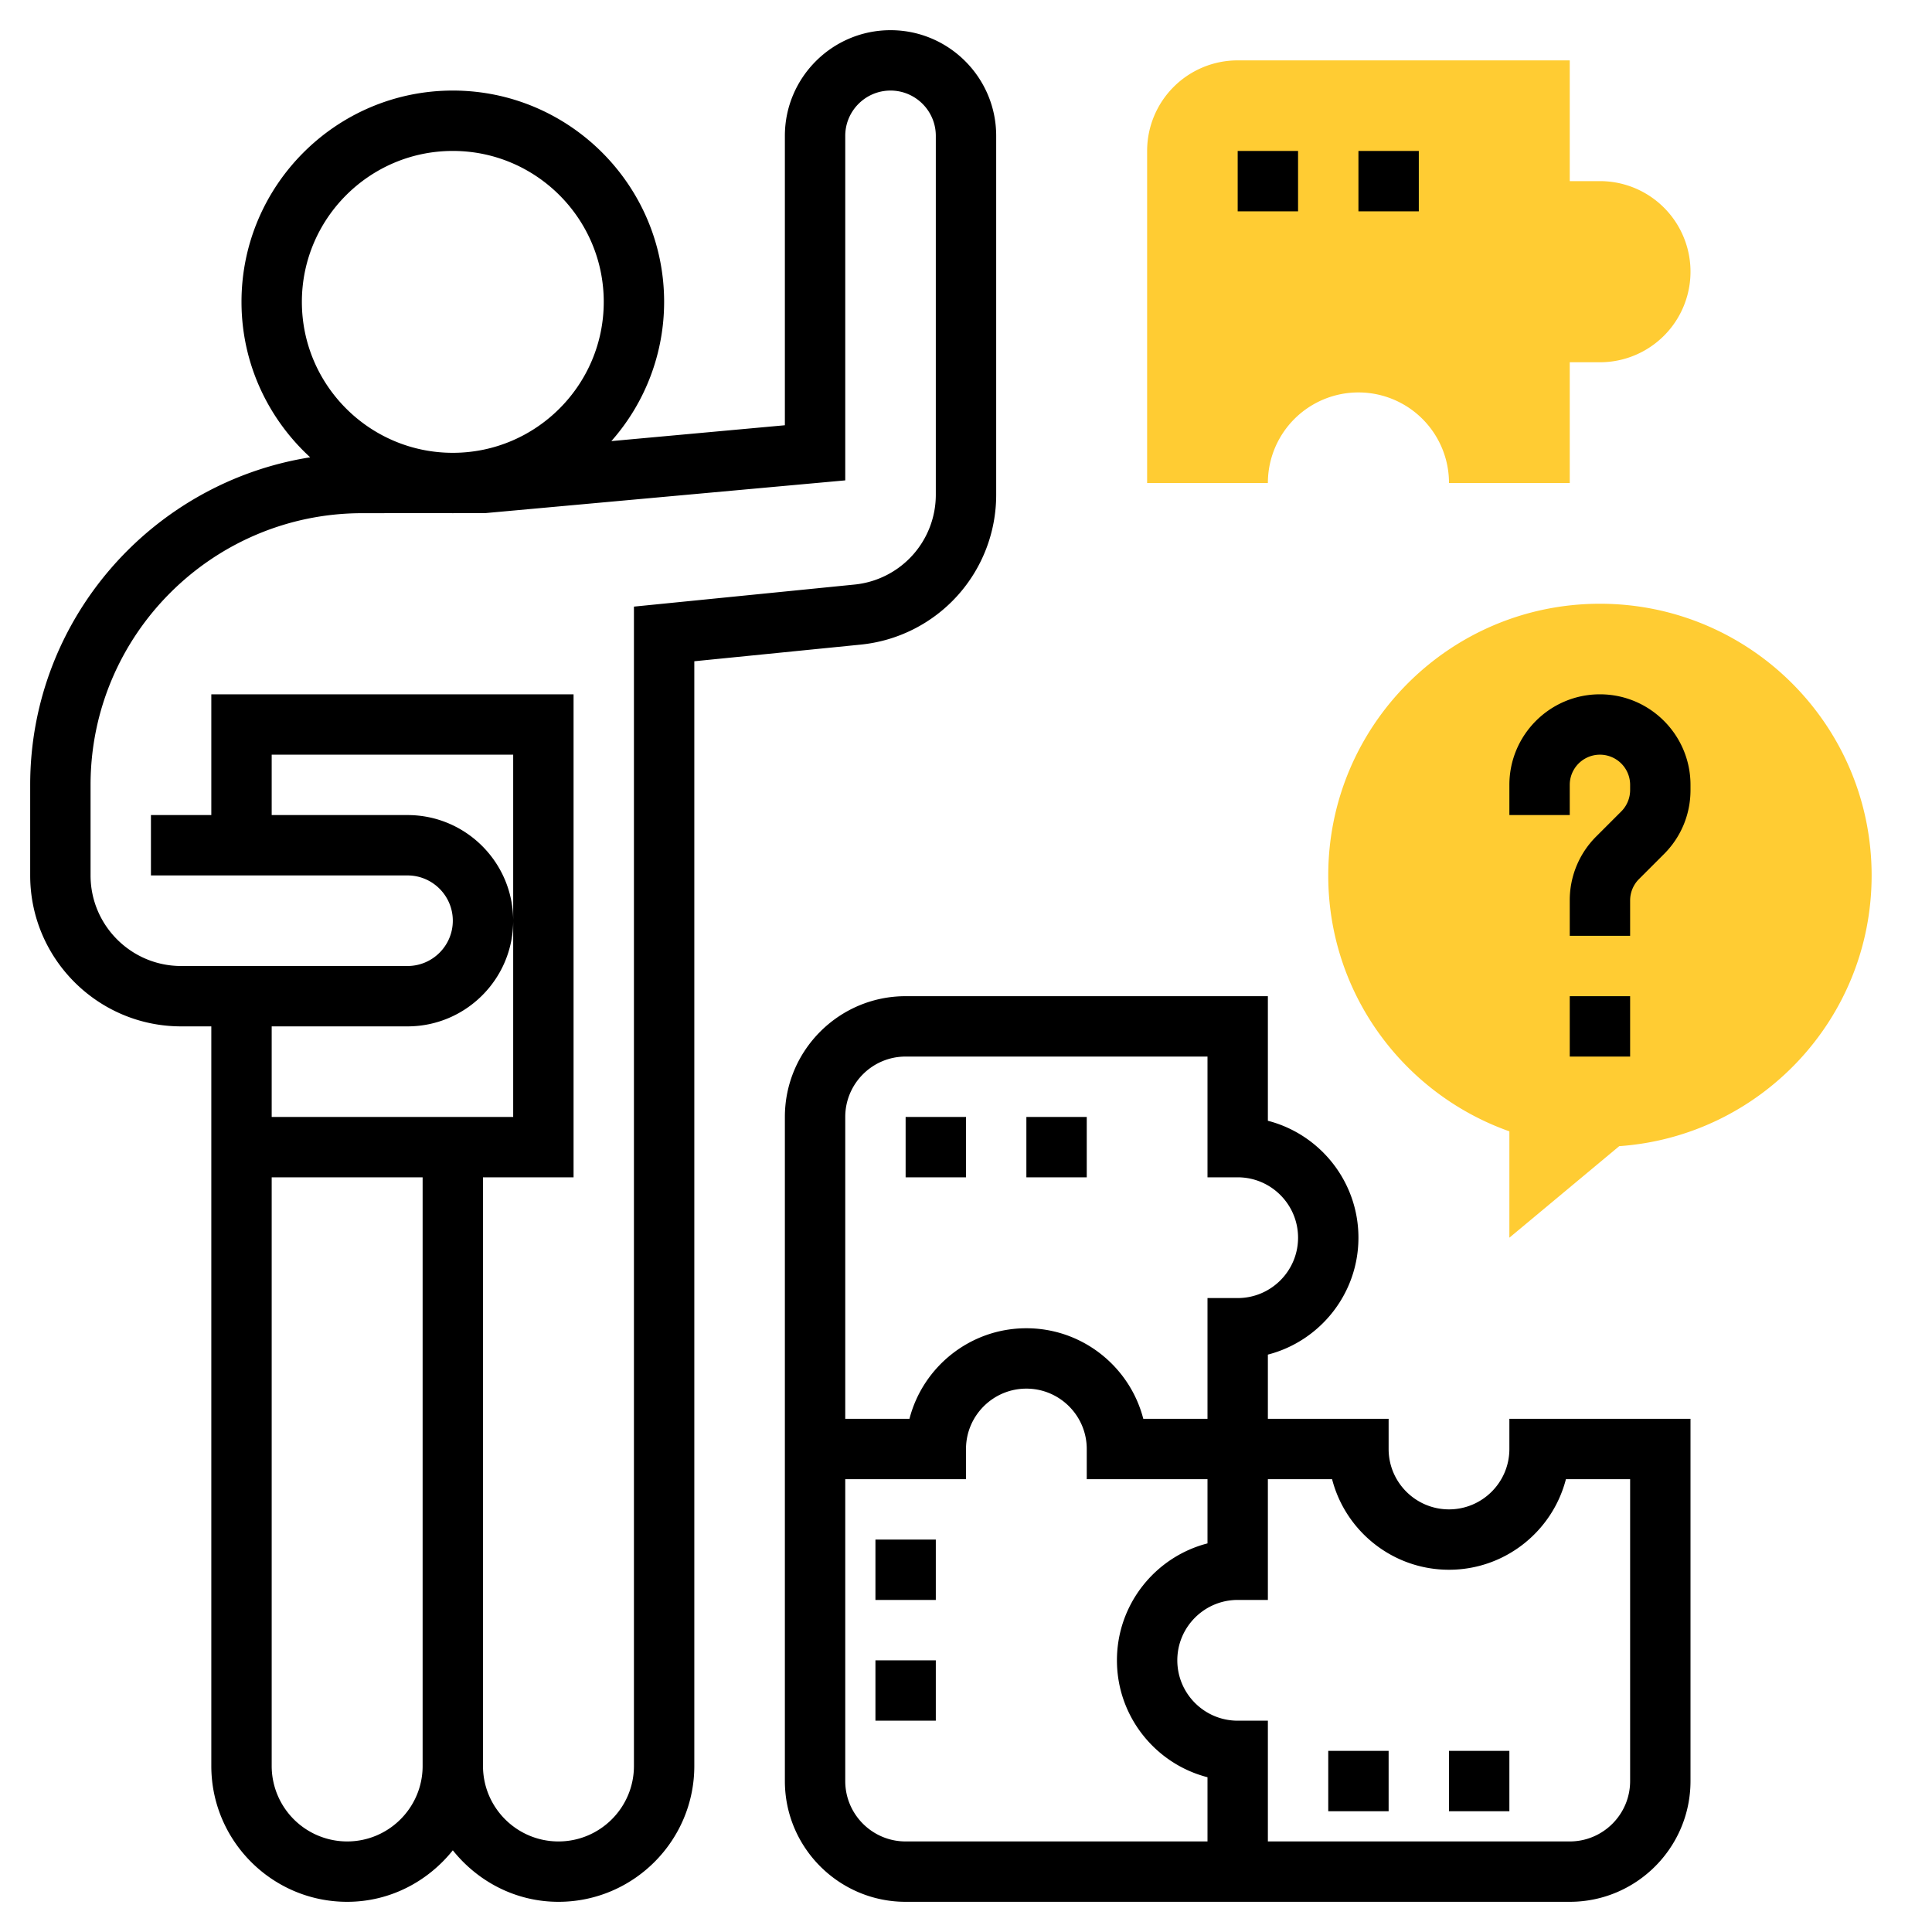
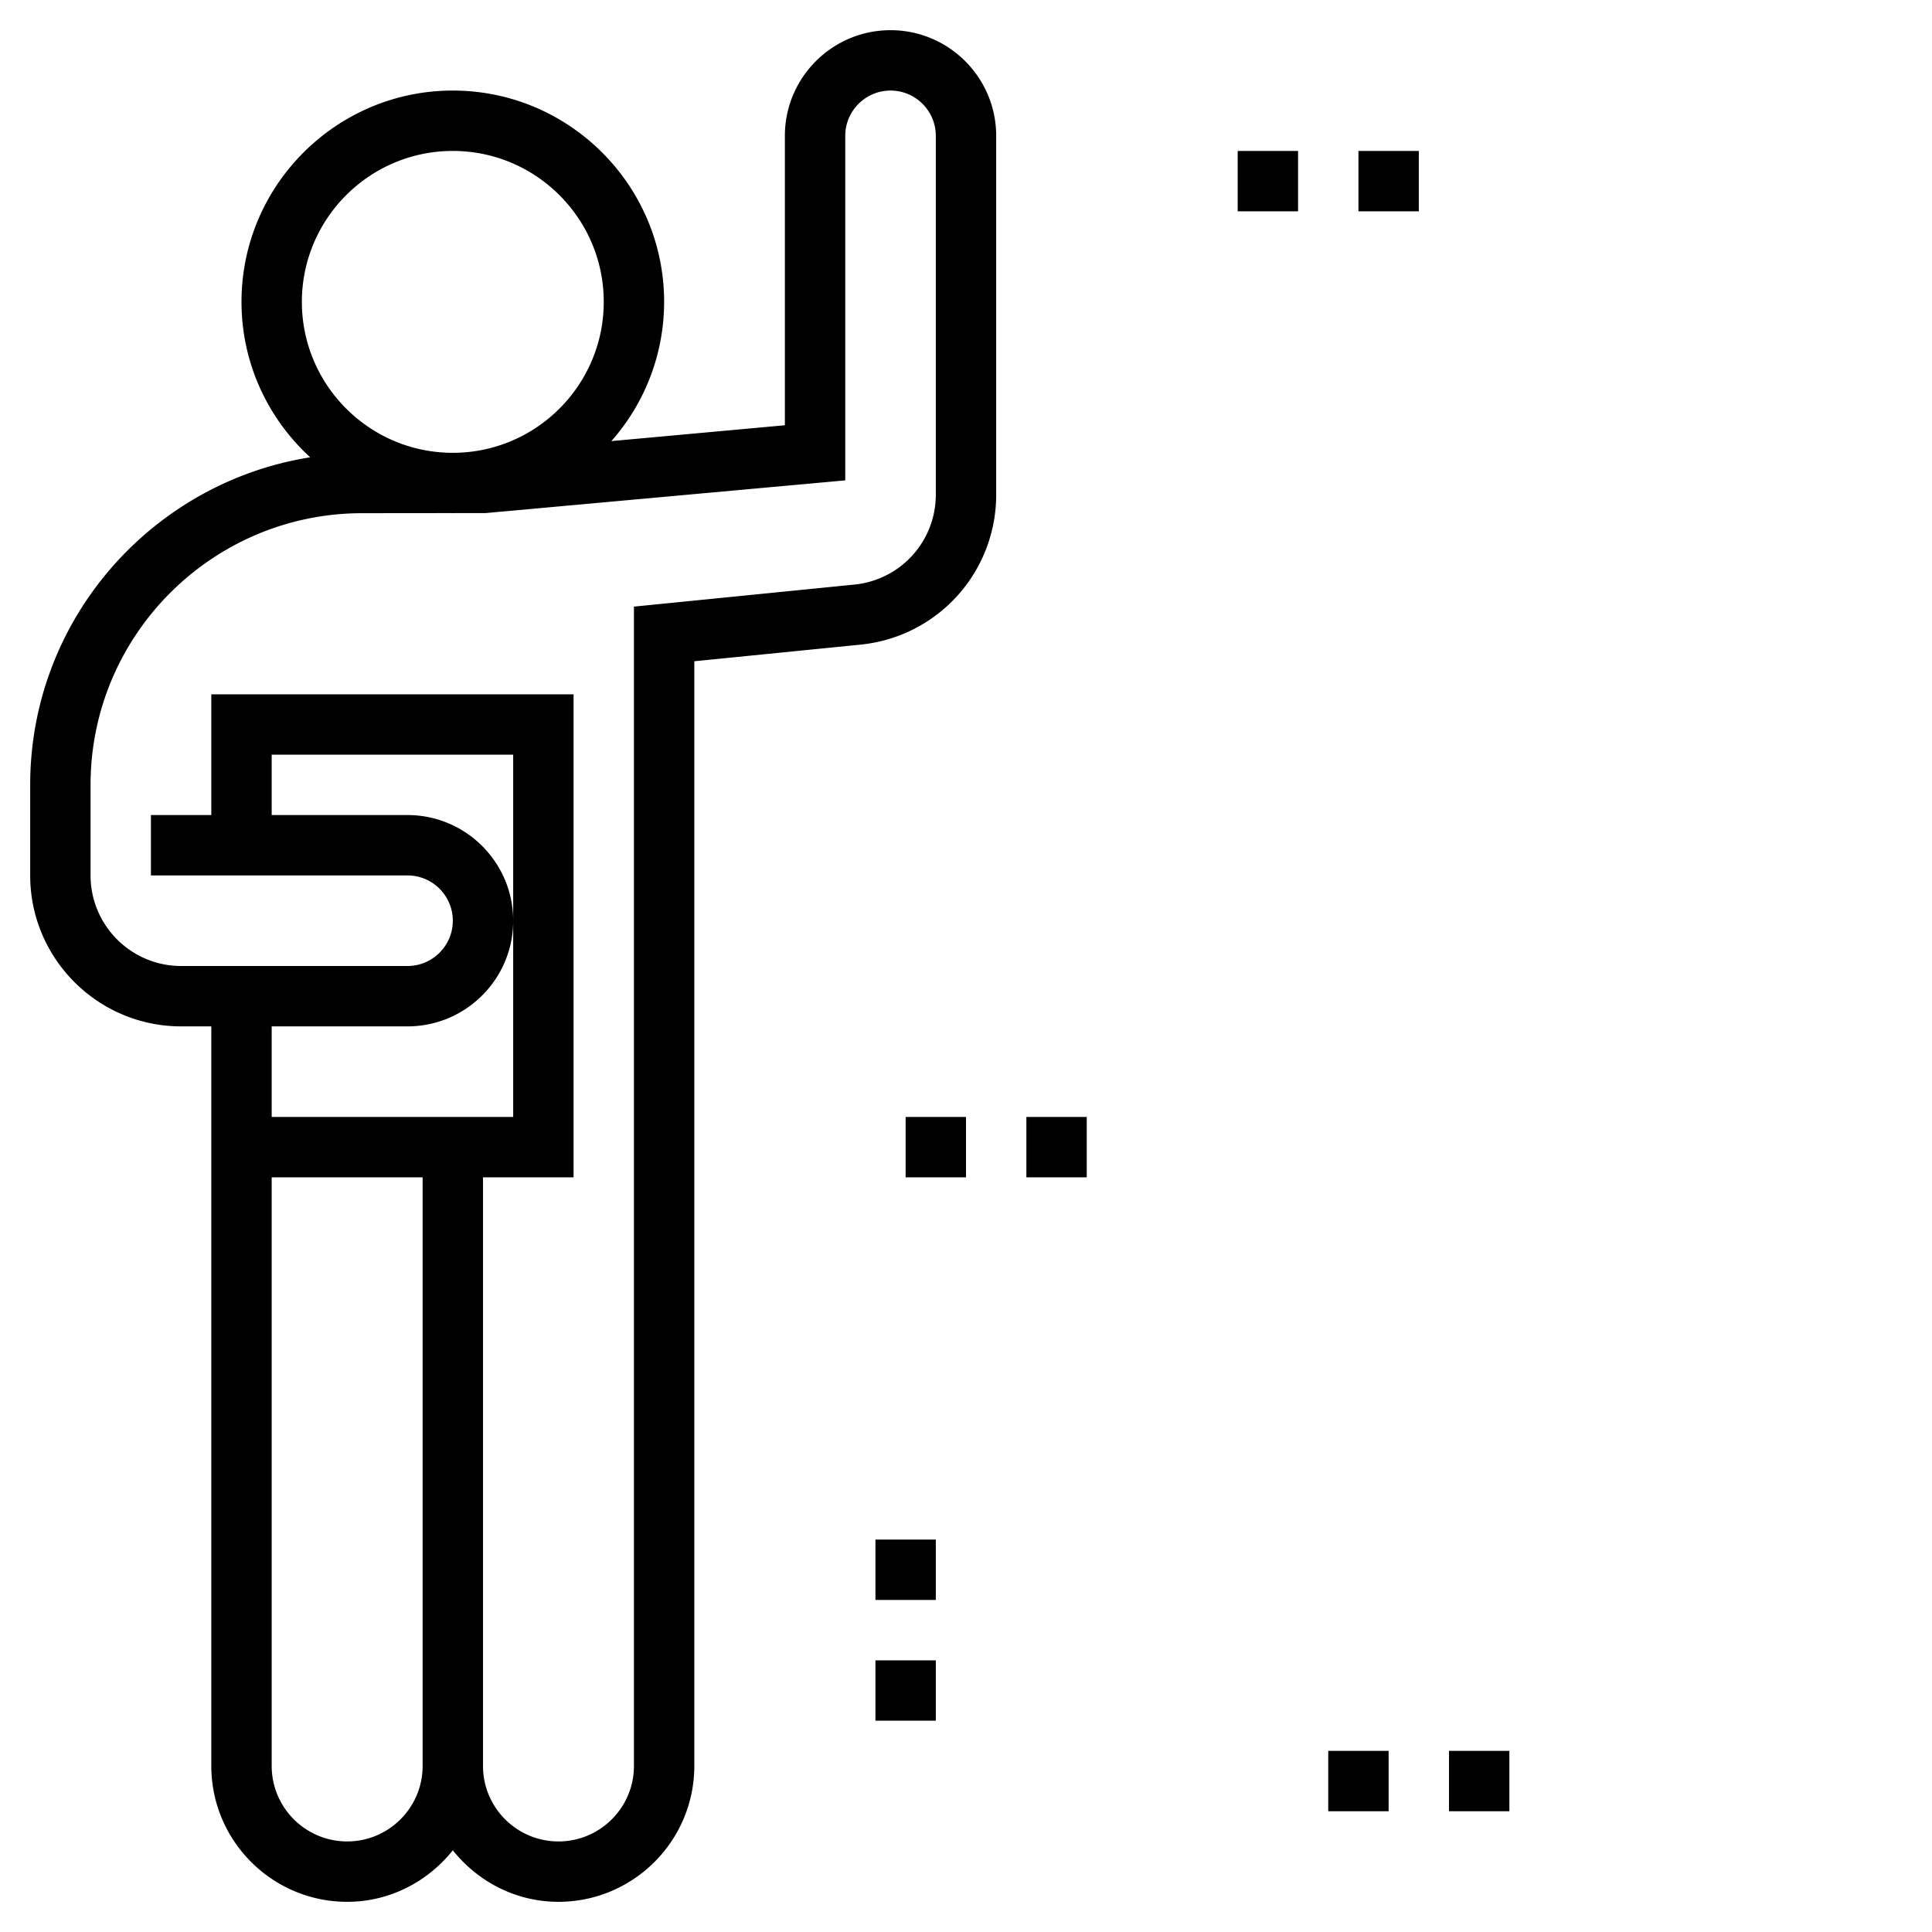
<svg xmlns="http://www.w3.org/2000/svg" version="1.1" width="512" height="512" x="0" y="0" viewBox="0 0 64 64" style="enable-background:new 0 0 512 512" xml:space="preserve" class="">
  <g>
-     <path fill="#ffcc33" d="M42 16a3 3 0 1 1 6 0h4v-4h1a3 3 0 1 0 0-6h-1V2H41a3 3 0 0 0-3 3v11zM62 29c0-4.971-4.029-9-9-9s-9 4.029-9 9c0 3.917 2.507 7.24 6 8.477V41l3.639-3.032C58.31 37.639 62 33.755 62 29z" data-original="#f0bc5e" class="" opacity="1" />
-     <path d="M50 48c0 1.103-.897 2-2 2s-2-.897-2-2v-1h-4v-2.127c1.724-.444 3-2.013 3-3.873s-1.276-3.429-3-3.873V33H30c-2.206 0-4 1.794-4 4v22c0 2.206 1.794 4 4 4h22c2.206 0 4-1.794 4-4V47h-6zM28 37c0-1.103.897-2 2-2h10v4h1c1.103 0 2 .897 2 2s-.897 2-2 2h-1v4h-2.127c-.444-1.724-2.013-3-3.873-3s-3.429 1.276-3.873 3H28zm2 24c-1.103 0-2-.897-2-2V49h4v-1c0-1.103.897-2 2-2s2 .897 2 2v1h4v2.127c-1.724.444-3 2.013-3 3.873s1.276 3.429 3 3.873V61zm21.873-12H54v10c0 1.103-.897 2-2 2H42v-4h-1c-1.103 0-2-.897-2-2s.897-2 2-2h1v-4h2.127c.444 1.724 2.013 3 3.873 3s3.429-1.276 3.873-3zM53 23c-1.654 0-3 1.346-3 3v1h2v-1a1 1 0 0 1 2 0v.172c0 .263-.106.521-.293.707l-.828.828A2.978 2.978 0 0 0 52 29.828V31h2v-1.172c0-.263.106-.521.293-.707l.828-.828c.567-.566.879-1.32.879-2.121V26c0-1.654-1.346-3-3-3zM52 33h2v2h-2z" fill="#000000" data-original="#000000" class="" />
    <path d="M44 58h2v2h-2zM48 58h2v2h-2zM29 51h2v2h-2zM29 55h2v2h-2zM41 5h2v2h-2zM45 5h2v2h-2zM30 37h2v2h-2zM34 37h2v2h-2zM33 16.38V4.5C33 2.57 31.43 1 29.5 1S26 2.57 26 4.5v9.587l-5.748.525A6.96 6.96 0 0 0 22 10c0-3.859-3.141-7-7-7s-7 3.141-7 7c0 2.037.881 3.869 2.275 5.149C5.028 15.981 1 20.523 1 26v3c0 2.757 2.243 5 5 5h1v24.5c0 2.481 2.019 4.5 4.5 4.5 1.421 0 2.675-.675 3.5-1.706.825 1.031 2.079 1.706 3.5 1.706 2.481 0 4.5-2.019 4.5-4.5V21.905l5.498-.55A4.985 4.985 0 0 0 33 16.38zM10 10c0-2.757 2.243-5 5-5s5 2.243 5 5-2.243 5-5 5-5-2.243-5-5zm3.5 24c1.93 0 3.5-1.57 3.5-3.5S15.43 27 13.5 27H9v-2h8v12H9v-3zm-2 27A2.502 2.502 0 0 1 9 58.5V39h5v19.5c0 1.379-1.121 2.5-2.5 2.5zM21 20.095V58.5c0 1.379-1.121 2.5-2.5 2.5S16 59.879 16 58.5V39h3V23H7v4H5v2h8.5c.827 0 1.5.673 1.5 1.5s-.673 1.5-1.5 1.5H6c-1.654 0-3-1.346-3-3v-3c0-4.963 4.037-9 9-9l2.944-.003c.019 0 .037.003.056.003s.038-.003.058-.003l1.033-.001L28 15.913V4.5c0-.827.673-1.5 1.5-1.5s1.5.673 1.5 1.5v11.88a2.99 2.99 0 0 1-2.701 2.985z" fill="#000000" data-original="#000000" class="" />
  </g>
</svg>